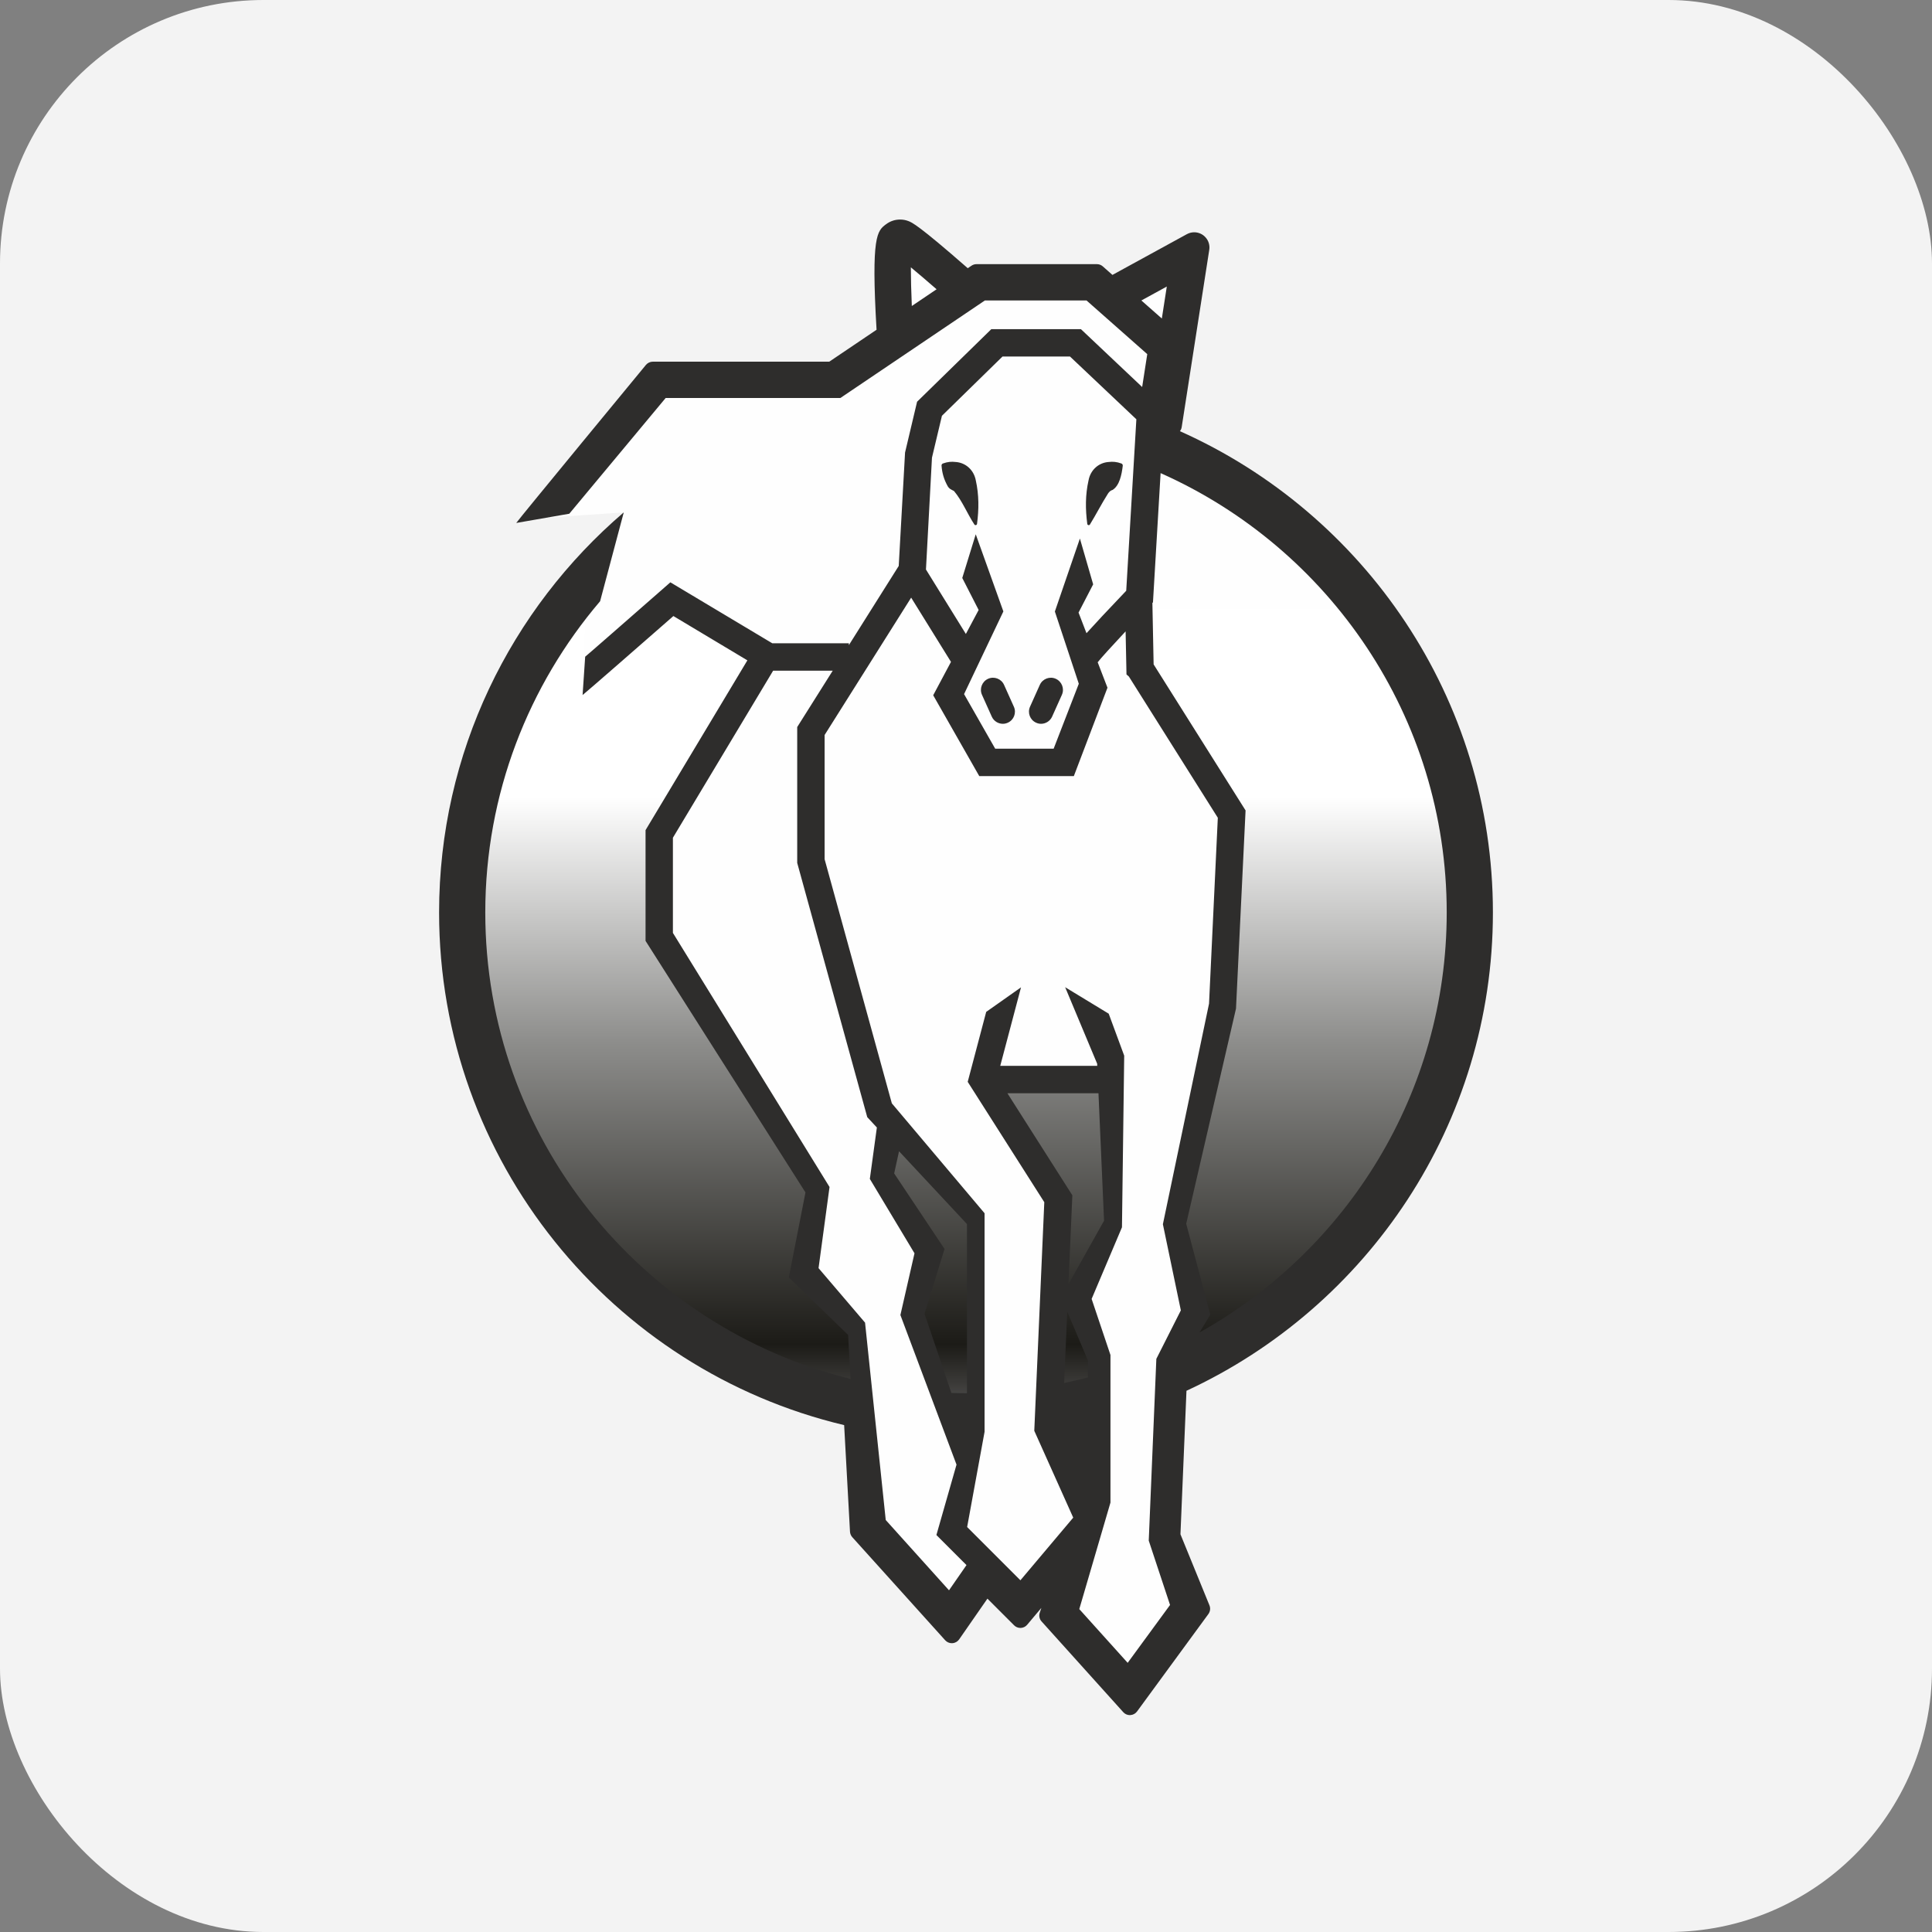
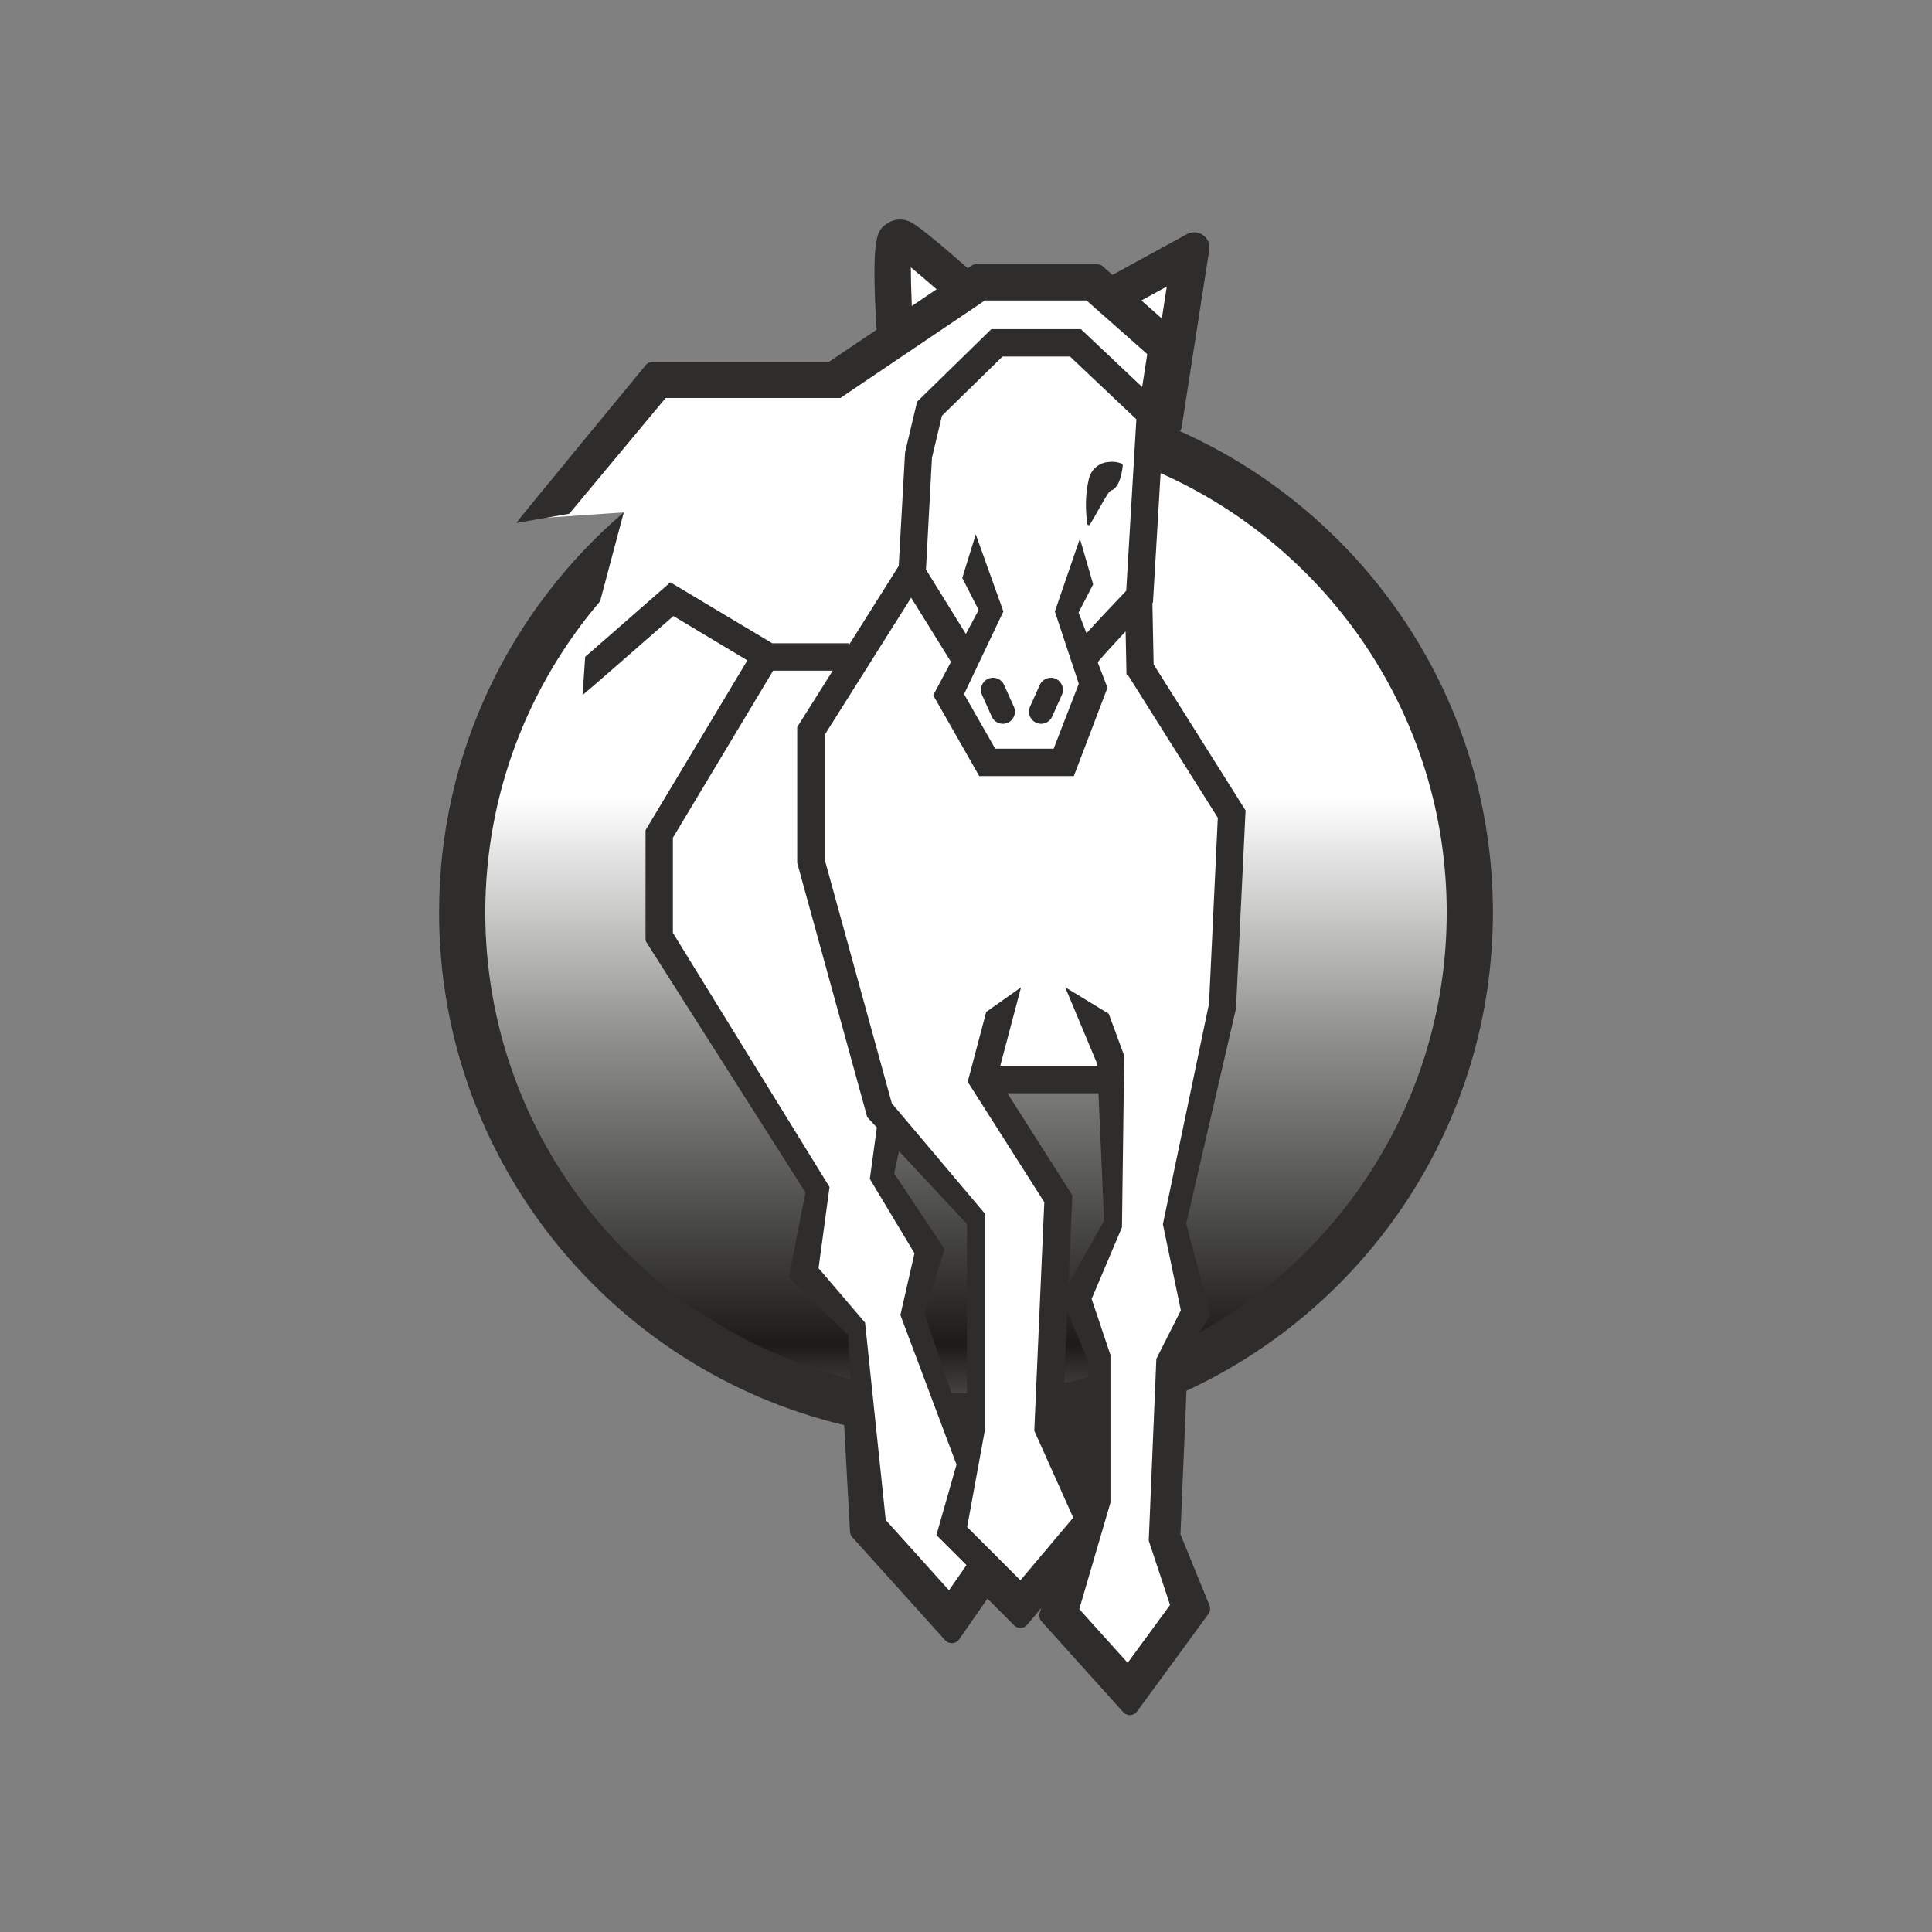
<svg xmlns="http://www.w3.org/2000/svg" width="44" height="44" viewBox="0 0 44 44" fill="none">
  <rect x="0" y="0" width="44" height="44" fill="#808080" stroke="none" />
-   <rect width="44" height="44" rx="6" fill="#F3F3F3" />
  <path fill-rule="evenodd" clip-rule="evenodd" d="M10.422 20.732C10.422 27.091 15.577 32.246 21.936 32.246C28.296 32.246 33.451 27.091 33.451 20.732C33.451 14.373 28.296 9.218 21.936 9.218C15.577 9.218 10.422 14.373 10.422 20.732Z" fill="url(#paint0_linear_49_124)" />
  <path d="M12.546 11.665L14.946 8.616H18.977L20.452 7.574L20.374 5.45L21.862 6.63L24.897 6.526L25.448 6.689L27.061 5.843L26.245 9.58L25.994 15.008L28.005 18.43L27.808 23.091L26.706 27.91L27.238 29.872L26.667 30.958L26.51 34.931L27.139 36.622L25.782 38.412L24.044 36.642L24.778 34.596L24.976 30.684L24.486 29.503L25.349 27.87L25.31 24.468L22.537 24.586L24.044 27.073L23.756 32.57L24.575 34.439L24.486 34.95L23.257 36.425L21.613 34.793L22.203 32.57L22.222 27.575L20.275 25.741L20.059 26.69L21.193 28.46C21.193 28.46 20.806 29.75 20.806 29.872C20.806 29.994 21.908 33.062 21.908 33.062L21.514 34.931L22.439 35.953L21.632 36.878L19.705 34.793L19.489 30.25L18.269 28.893L18.668 27.073L15.024 21.4L15.005 19.059L17.345 15.067L15.221 13.611L13.268 15.829L13.333 13.867L14.206 11.669L12.452 11.789L12.546 11.665Z" fill="#FEFEFE" />
  <path d="M28.149 22.97L28.367 18.457L26.273 15.131L26.245 13.732L26.258 13.718L26.432 10.775C30.266 12.48 32.948 16.322 32.948 20.781C32.948 24.889 30.673 28.473 27.318 30.346L27.564 29.94L27.015 27.871L28.149 22.97ZM24.306 29.872L24.778 30.986V31.37C24.599 31.417 24.417 31.458 24.235 31.496L24.306 29.872ZM22.943 24.898H25.017L25.144 27.801L24.334 29.246L24.422 27.222L22.943 24.898ZM26.335 30.947L26.162 35.087L26.647 36.552L25.682 37.87L24.58 36.646L25.29 34.22V30.859L24.861 29.582L25.552 27.951L25.603 24.042L25.25 23.086L24.258 22.483L24.987 24.225L24.989 24.274H22.78L23.253 22.486L22.46 23.045L22.039 24.638L23.783 27.379L23.555 32.585L24.442 34.563L23.239 35.99L22.026 34.777L22.423 32.608V27.631L20.311 25.128L18.78 19.568V16.739L20.751 13.611L21.658 15.074L21.253 15.834L22.302 17.675H24.456L25.222 15.662L24.999 15.083C25.065 14.996 25.323 14.713 25.635 14.379L25.655 15.36L25.709 15.407L27.735 18.624L27.535 22.857L26.484 27.881L26.893 29.843L26.335 30.947ZM22.022 31.729C22.015 31.729 22.007 31.729 22 31.729C21.889 31.729 21.777 31.727 21.667 31.723L21.056 29.92L21.511 28.444L20.364 26.724L20.475 26.219L22.022 27.877V31.729ZM21.613 36.218L20.172 34.617L19.701 30.122L18.642 28.881L18.892 27.033L15.325 21.246V19.079L17.608 15.274H18.965L18.156 16.558V19.652L19.751 25.442L19.97 25.678L19.81 26.849L20.827 28.543L20.506 29.949L21.784 33.356L21.326 34.959L22.011 35.644L21.613 36.218ZM21.225 10.423L21.452 9.469L22.831 8.12H24.369L25.88 9.549L25.649 13.454C25.211 13.914 24.928 14.216 24.744 14.421L24.563 13.951L24.896 13.308L24.594 12.265L24.024 13.927L24.569 15.572L23.996 17.051H22.665L21.956 15.808L22.851 13.925L22.222 12.168L21.915 13.163L22.288 13.892L21.997 14.438L21.088 12.97L21.225 10.423ZM25.994 6.843L26.573 6.526L26.46 7.254L25.994 6.843ZM20.766 6.969C20.752 6.637 20.744 6.327 20.744 6.088C20.909 6.225 21.114 6.4 21.33 6.588L20.766 6.969ZM34 20.781C34 15.899 31.067 11.692 26.872 9.82C26.892 9.794 26.907 9.763 26.912 9.729L27.54 5.69C27.556 5.59 27.527 5.488 27.461 5.412C27.395 5.334 27.299 5.29 27.197 5.29C27.139 5.29 27.082 5.305 27.03 5.333L25.335 6.261L25.116 6.067C25.079 6.034 25.031 6.016 24.982 6.016H22.239C22.198 6.016 22.159 6.028 22.125 6.051L22.04 6.108C20.909 5.118 20.766 5.064 20.686 5.034C20.626 5.011 20.563 5 20.499 5C20.384 5 20.275 5.036 20.182 5.105C19.977 5.258 19.837 5.362 19.963 7.51L18.886 8.237H14.867C14.807 8.237 14.75 8.264 14.711 8.31C14.711 8.31 11.809 11.829 11.757 11.91L12.579 11.767L12.965 11.7L15.16 9.064H19.139L22.43 6.843H24.745L26.128 8.065L26.012 8.814L24.617 7.496H22.577L20.886 9.149L20.612 10.306L20.468 12.889L19.332 14.693V14.65H17.588L15.267 13.262L15.096 13.412C14.258 14.145 13.416 14.884 13.327 14.956L13.268 15.829C13.344 15.772 14.628 14.65 15.336 14.03L17.021 15.039L14.702 18.906V21.428L18.344 27.157L17.965 29.093L19.315 30.401L19.37 31.404C14.601 30.223 11.052 25.911 11.052 20.781C11.052 18.079 12.038 15.604 13.667 13.693C13.824 13.106 14.017 12.381 14.206 11.669C11.634 13.871 10 17.138 10 20.781C10 26.443 13.942 31.2 19.225 32.456L19.358 34.883C19.361 34.929 19.379 34.973 19.41 35.008L21.526 37.356C21.565 37.399 21.62 37.423 21.677 37.423C21.681 37.423 21.686 37.423 21.69 37.422C21.752 37.419 21.808 37.387 21.844 37.336L22.488 36.408L23.095 37.015C23.133 37.054 23.185 37.075 23.239 37.075C23.242 37.075 23.245 37.075 23.248 37.075C23.305 37.072 23.358 37.046 23.394 37.002L23.716 36.619L23.68 36.727C23.656 36.796 23.672 36.873 23.721 36.927L25.581 38.993C25.619 39.036 25.674 39.061 25.731 39.061C25.735 39.061 25.738 39.061 25.742 39.06C25.803 39.057 25.859 39.027 25.895 38.978L27.52 36.759C27.562 36.702 27.571 36.627 27.545 36.562L26.884 34.942L27.021 31.674C31.136 29.77 34 25.606 34 20.781Z" fill="#2E2D2C" />
  <path d="M23.597 16.459C23.633 16.476 23.672 16.484 23.709 16.484C23.814 16.484 23.915 16.423 23.961 16.321L24.184 15.824C24.246 15.685 24.184 15.522 24.045 15.459C23.907 15.397 23.743 15.459 23.681 15.598L23.458 16.095C23.396 16.234 23.458 16.397 23.597 16.459Z" fill="#2E2D2C" />
  <path d="M22.503 15.459C22.364 15.522 22.302 15.685 22.364 15.824L22.587 16.321C22.633 16.423 22.734 16.484 22.839 16.484C22.877 16.484 22.915 16.476 22.952 16.459C23.091 16.397 23.153 16.234 23.09 16.095L22.867 15.598C22.805 15.459 22.642 15.397 22.503 15.459Z" fill="#2E2D2C" />
  <path d="M24.823 11.944C24.966 11.711 25.089 11.469 25.233 11.242C25.262 11.198 25.293 11.17 25.34 11.157C25.497 11.056 25.546 10.809 25.57 10.608C25.573 10.585 25.56 10.563 25.537 10.555C25.43 10.516 25.34 10.511 25.255 10.521C25.021 10.534 24.834 10.704 24.791 10.94C24.716 11.271 24.718 11.599 24.762 11.932C24.766 11.962 24.809 11.971 24.823 11.944Z" fill="#2E2D2C" />
-   <path d="M22.251 11.932C22.295 11.599 22.297 11.271 22.223 10.94C22.179 10.704 21.992 10.534 21.758 10.521C21.673 10.511 21.583 10.516 21.476 10.555C21.455 10.562 21.441 10.582 21.443 10.605C21.457 10.786 21.501 10.92 21.574 11.056C21.613 11.133 21.663 11.15 21.725 11.181C21.915 11.406 22.026 11.694 22.19 11.944C22.204 11.97 22.247 11.962 22.251 11.932Z" fill="#2E2D2C" />
  <defs>
    <linearGradient id="paint0_linear_49_124" x1="21.936" y1="32.246" x2="21.936" y2="9.217" gradientUnits="userSpaceOnUse">
      <stop stop-color="#5B5B5B" />
      <stop offset="0.031" stop-color="#3C3B39" />
      <stop offset="0.071" stop-color="#1C1B17" />
      <stop offset="0.369" stop-color="#8D8D8B" />
      <stop offset="0.612" stop-color="white" />
      <stop offset="0.757" stop-color="white" />
      <stop offset="0.839" stop-color="#FEFEFE" />
      <stop offset="1" stop-color="#FEFEFE" />
    </linearGradient>
  </defs>
</svg>